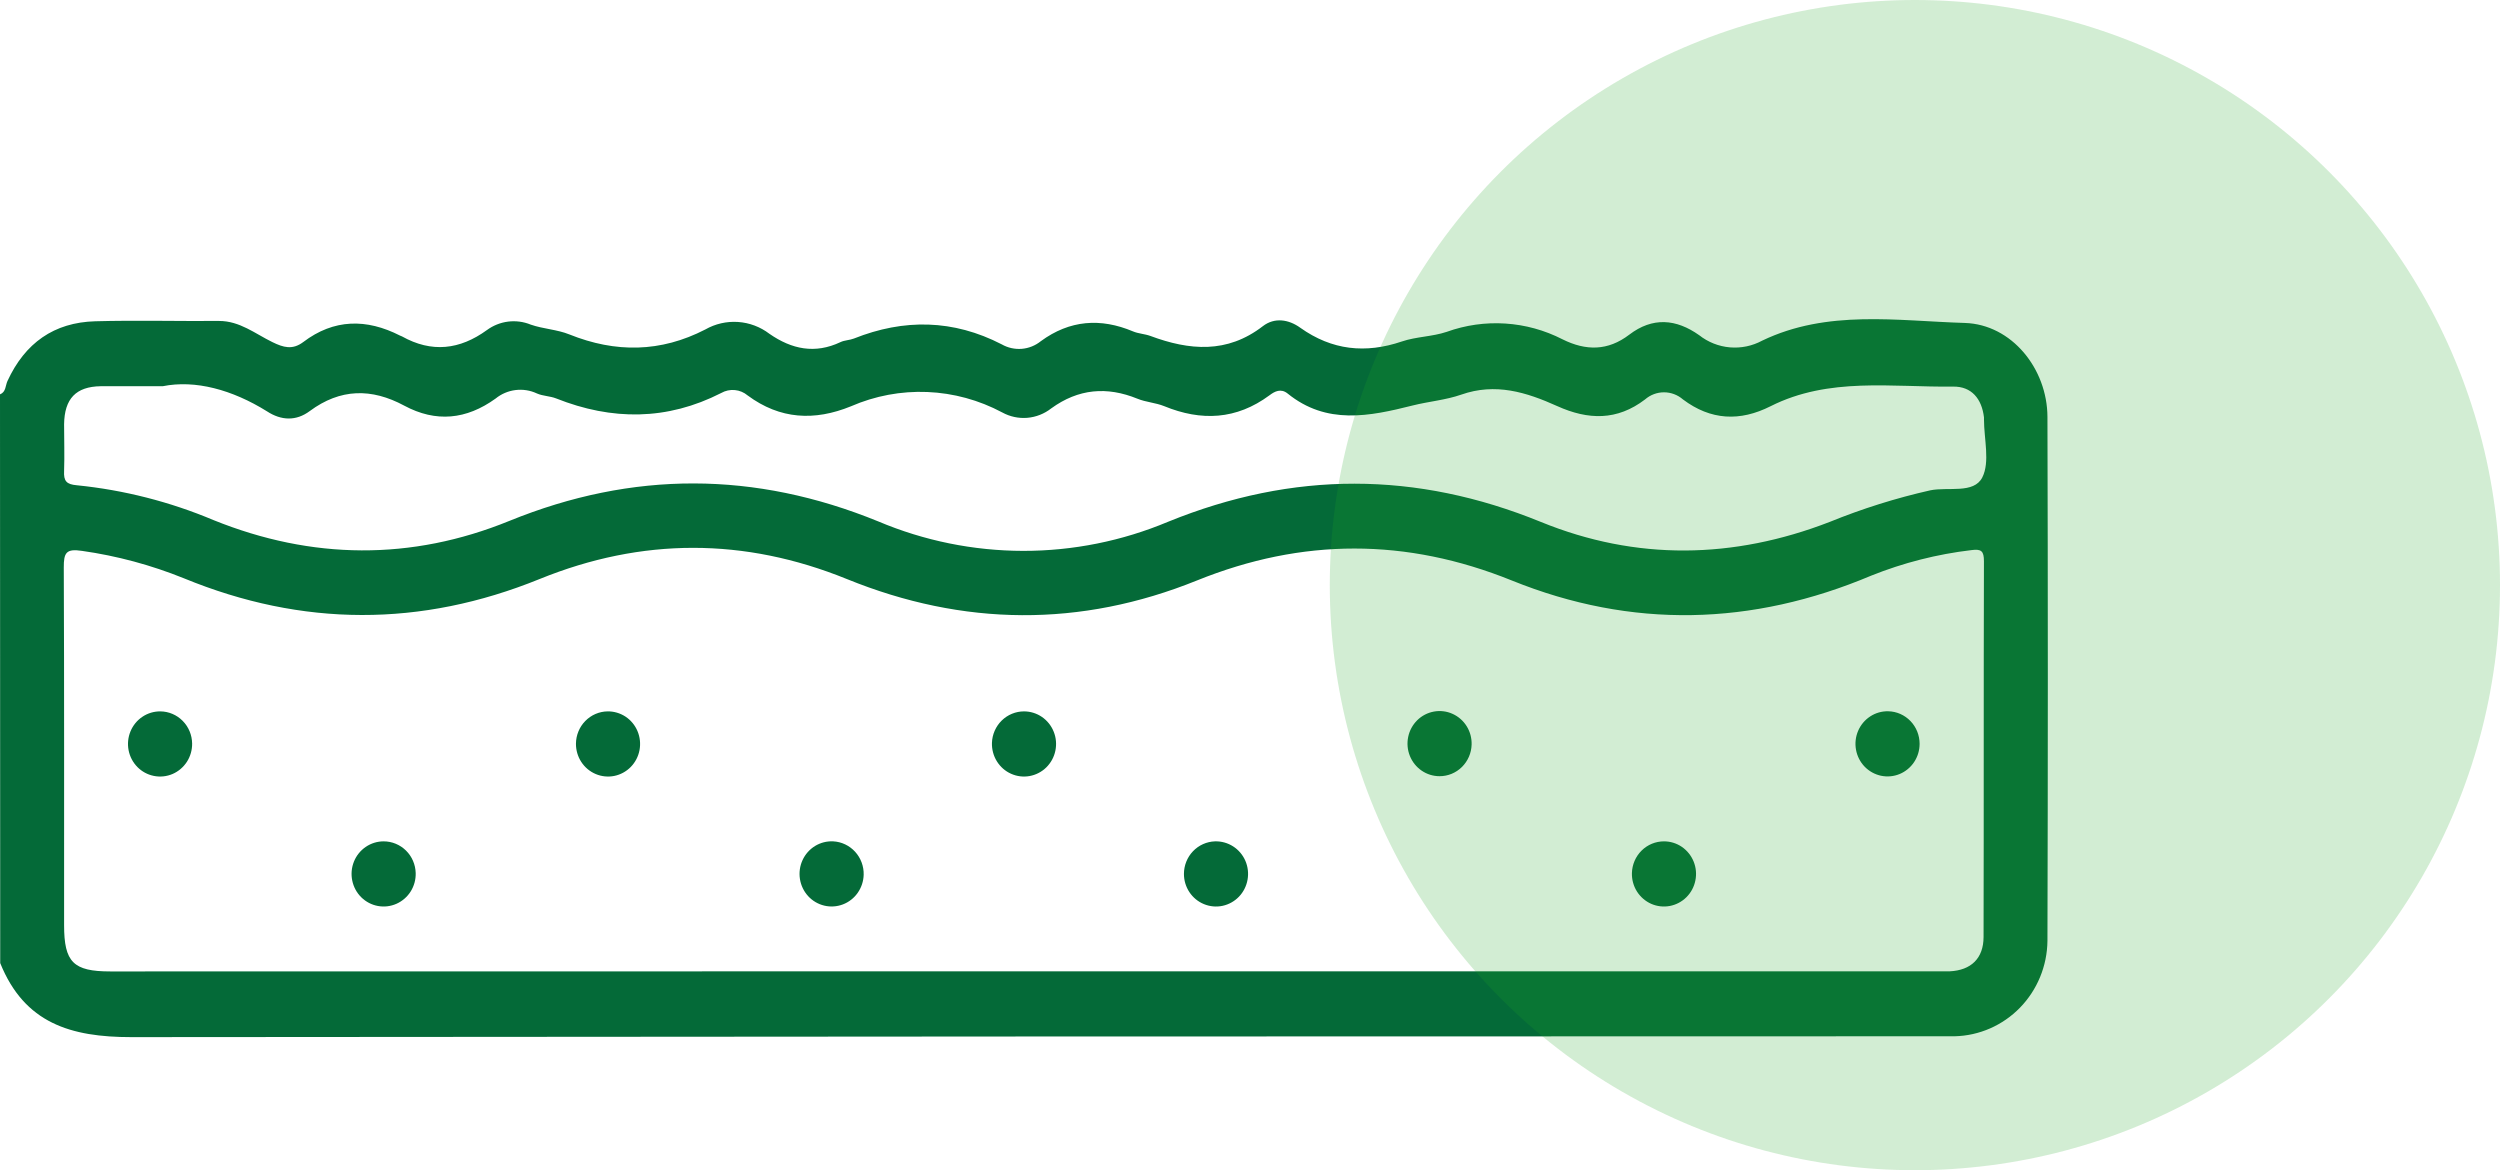
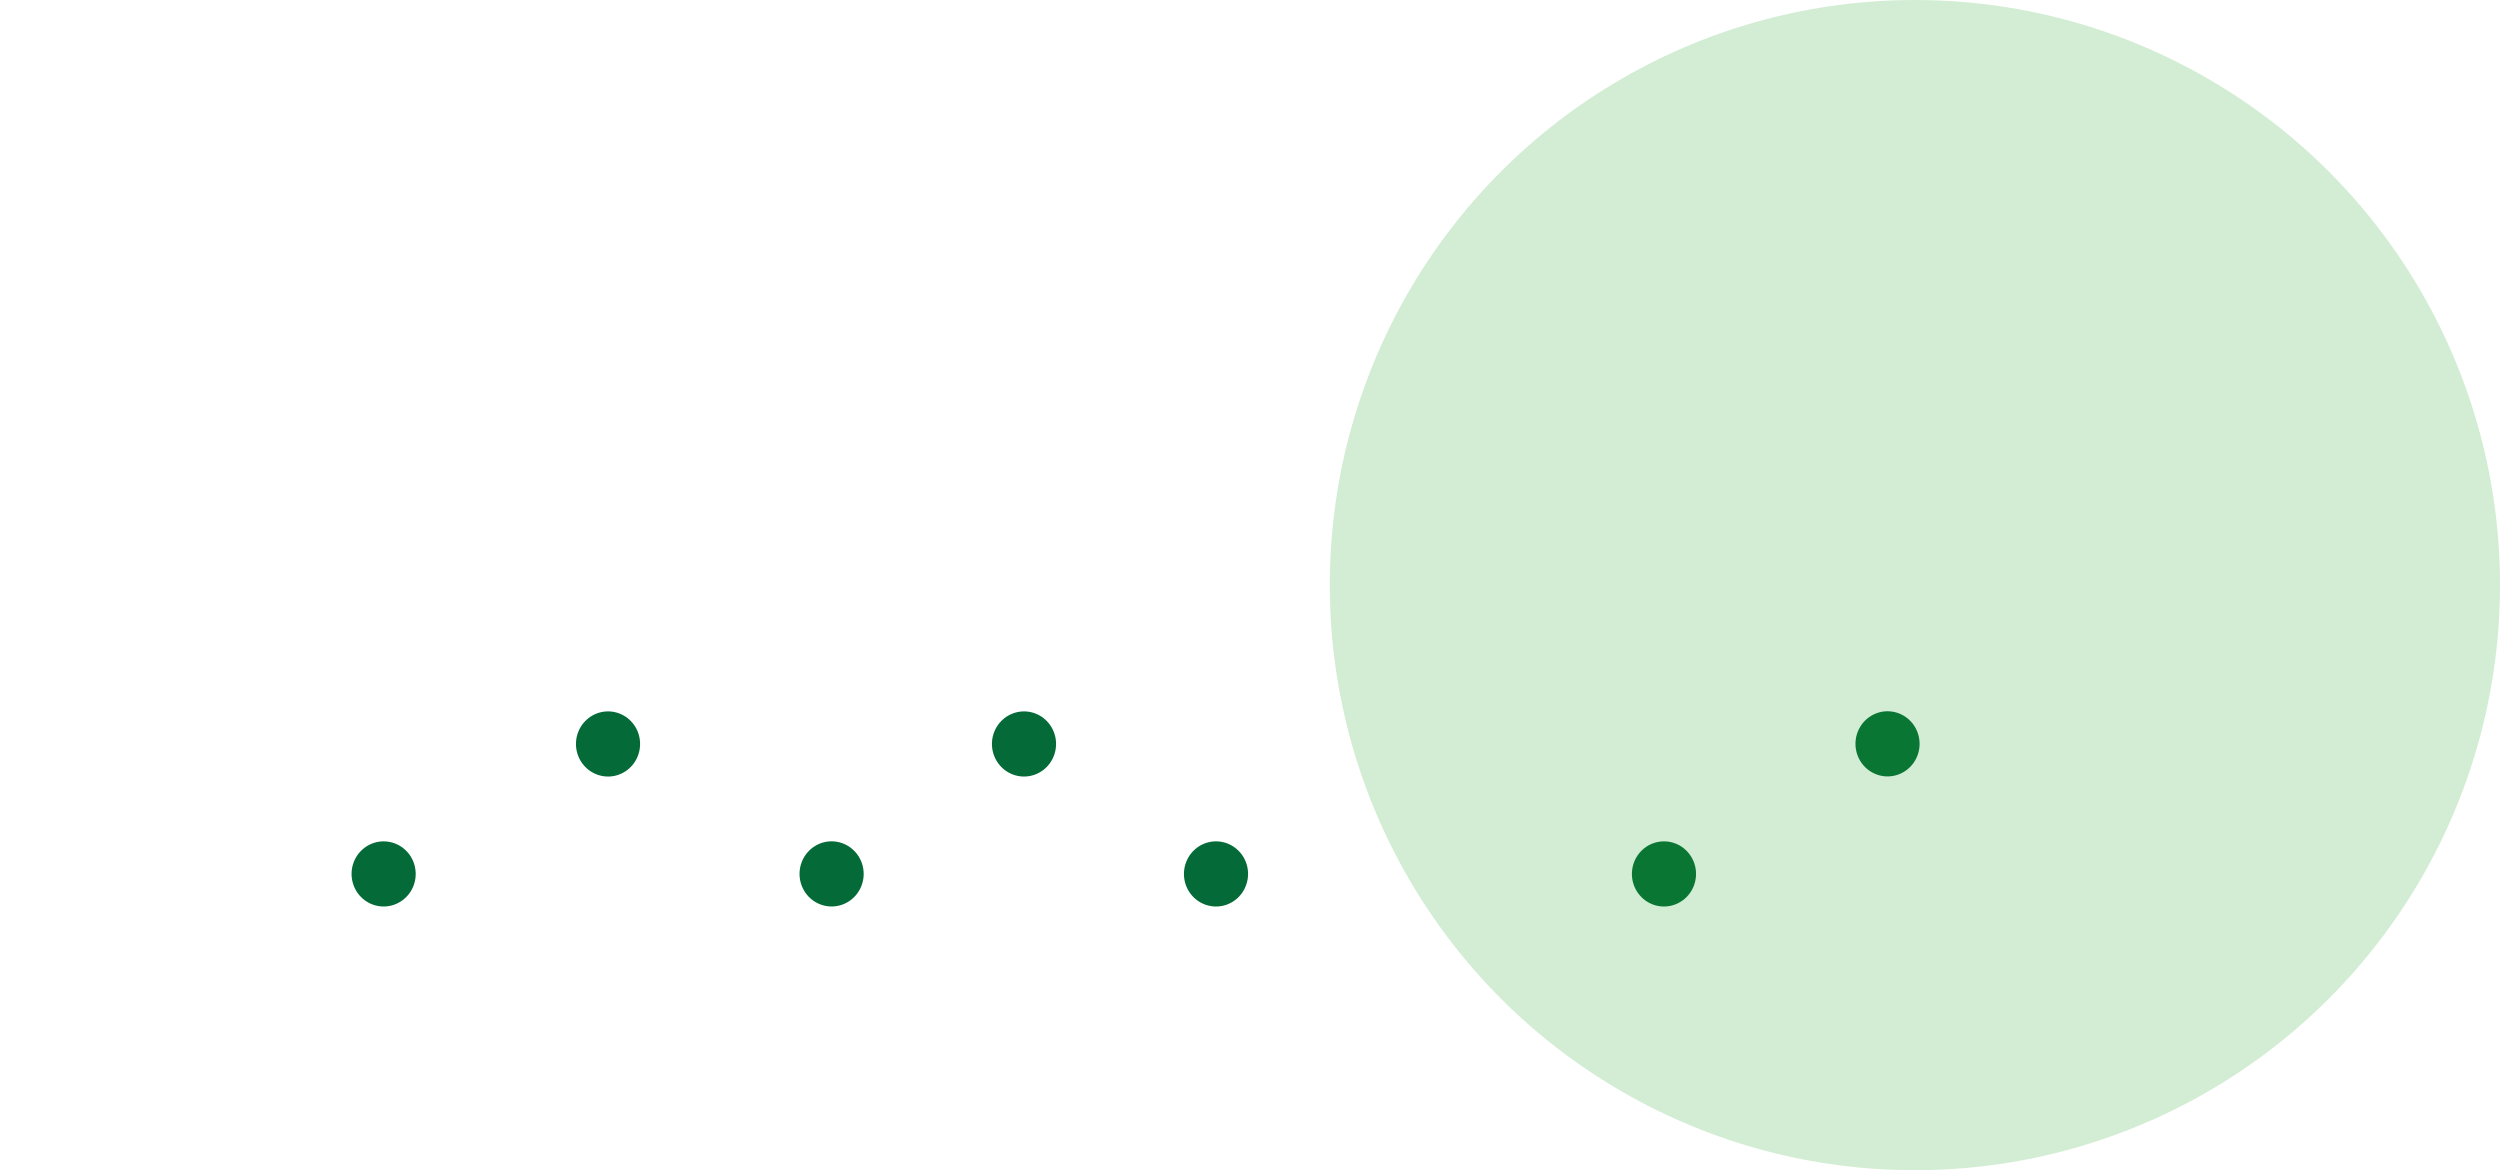
<svg xmlns="http://www.w3.org/2000/svg" width="94" height="44" viewBox="0 0 94 44" fill="none">
  <g clip-path="url(#clip0_2100_8)">
-     <path d="M0 14.828C0.227 14.739 0.201 14.498 0.281 14.326C0.939 12.897 2.032 12.123 3.579 12.08C5.127 12.037 6.686 12.08 8.24 12.068C9.016 12.068 9.596 12.548 10.239 12.862C10.655 13.066 10.995 13.166 11.401 12.862C12.557 11.984 13.783 11.976 15.043 12.619C15.065 12.629 15.091 12.636 15.113 12.648C16.23 13.273 17.284 13.154 18.31 12.409C18.545 12.237 18.819 12.128 19.107 12.092C19.394 12.057 19.686 12.095 19.954 12.205C20.425 12.37 20.947 12.388 21.407 12.574C23.146 13.273 24.842 13.254 26.52 12.388C26.894 12.175 27.322 12.077 27.75 12.106C28.178 12.135 28.589 12.29 28.932 12.552C29.77 13.134 30.644 13.317 31.601 12.864C31.757 12.789 31.946 12.793 32.107 12.729C33.992 11.978 35.845 12.009 37.666 12.948C37.895 13.079 38.158 13.137 38.42 13.116C38.682 13.094 38.931 12.994 39.137 12.827C40.222 12.033 41.378 11.947 42.6 12.46C42.801 12.546 43.042 12.554 43.253 12.631C44.72 13.177 46.137 13.303 47.483 12.264C47.922 11.925 48.456 12.009 48.89 12.323C50.084 13.172 51.344 13.303 52.709 12.84C53.249 12.656 53.852 12.66 54.395 12.478C55.102 12.223 55.852 12.117 56.6 12.165C57.349 12.213 58.08 12.415 58.75 12.758C59.63 13.197 60.458 13.197 61.26 12.584C62.138 11.915 63.02 11.988 63.889 12.603C64.222 12.866 64.624 13.025 65.045 13.061C65.465 13.097 65.888 13.009 66.26 12.807C68.71 11.631 71.329 12.066 73.879 12.143C75.639 12.199 76.978 13.863 76.984 15.676C77.003 22.245 77.003 28.813 76.984 35.38C76.973 36.321 76.602 37.22 75.951 37.889C75.3 38.557 74.419 38.943 73.493 38.964C73.218 38.964 72.942 38.964 72.667 38.964C50.087 38.964 27.512 38.975 4.94 38.996C2.663 38.996 0.92 38.476 0.008 36.212L0 14.828ZM38.502 36.522H72.705C72.906 36.522 73.107 36.522 73.308 36.522C74.112 36.483 74.58 36.036 74.582 35.231C74.594 30.523 74.582 25.813 74.596 21.103C74.596 20.723 74.5 20.633 74.128 20.684C72.836 20.836 71.568 21.159 70.358 21.644C65.876 23.534 61.354 23.651 56.841 21.825C52.879 20.225 48.969 20.225 45.007 21.825C40.628 23.596 36.221 23.553 31.842 21.772C27.988 20.208 24.137 20.208 20.288 21.772C15.826 23.584 11.369 23.575 6.915 21.744C5.684 21.246 4.398 20.9 3.085 20.713C2.482 20.621 2.396 20.786 2.398 21.343C2.418 25.823 2.408 30.305 2.41 34.784C2.41 36.179 2.755 36.526 4.15 36.526L38.502 36.522ZM6.118 14.522C5.135 14.522 4.46 14.522 3.782 14.522C2.856 14.538 2.424 14.988 2.41 15.951C2.41 16.535 2.43 17.123 2.41 17.707C2.39 18.089 2.498 18.212 2.89 18.246C4.658 18.424 6.39 18.866 8.031 19.557C11.725 21.049 15.467 21.088 19.152 19.586C23.793 17.697 28.387 17.713 33.02 19.604C34.748 20.334 36.6 20.71 38.472 20.713C40.343 20.715 42.197 20.342 43.926 19.616C48.621 17.707 53.249 17.711 57.94 19.626C61.525 21.088 65.175 21.025 68.792 19.626C70.02 19.126 71.287 18.728 72.579 18.436C73.252 18.299 74.215 18.577 74.534 17.952C74.829 17.37 74.598 16.509 74.598 15.772C74.6 15.746 74.6 15.721 74.598 15.696C74.516 14.992 74.13 14.526 73.437 14.536C71.13 14.565 68.768 14.169 66.576 15.273C65.418 15.857 64.325 15.804 63.278 15.018C63.08 14.846 62.827 14.751 62.566 14.751C62.305 14.751 62.053 14.846 61.855 15.018C60.804 15.821 59.718 15.796 58.551 15.269C57.383 14.743 56.228 14.387 54.943 14.838C54.357 15.043 53.719 15.094 53.113 15.247C51.491 15.655 49.883 15.986 48.414 14.796C48.159 14.591 47.925 14.718 47.733 14.863C46.487 15.784 45.168 15.843 43.773 15.271C43.45 15.141 43.084 15.122 42.769 14.992C41.617 14.522 40.546 14.616 39.527 15.355C39.267 15.559 38.955 15.682 38.628 15.71C38.301 15.737 37.973 15.667 37.684 15.508C36.812 15.042 35.849 14.779 34.865 14.739C33.881 14.699 32.9 14.883 31.995 15.277C30.626 15.835 29.332 15.772 28.112 14.869C27.975 14.753 27.806 14.682 27.628 14.666C27.451 14.65 27.272 14.688 27.117 14.777C25.083 15.815 23.011 15.816 20.911 14.981C20.682 14.89 20.413 14.894 20.188 14.794C19.936 14.676 19.658 14.632 19.384 14.666C19.11 14.7 18.85 14.81 18.634 14.986C17.535 15.778 16.393 15.894 15.197 15.251C13.967 14.589 12.796 14.606 11.648 15.455C11.134 15.839 10.575 15.816 10.04 15.467C8.73 14.651 7.339 14.275 6.118 14.522Z" fill="#046A38" />
-     <path d="M7.224 27.957C7.227 28.2 7.159 28.439 7.028 28.643C6.896 28.847 6.708 29.007 6.488 29.102C6.267 29.196 6.023 29.222 5.788 29.175C5.552 29.129 5.336 29.012 5.166 28.84C4.997 28.668 4.881 28.448 4.835 28.209C4.789 27.97 4.814 27.723 4.907 27.498C5 27.274 5.156 27.082 5.357 26.949C5.557 26.815 5.793 26.745 6.032 26.748C6.347 26.752 6.648 26.88 6.87 27.106C7.093 27.332 7.22 27.637 7.224 27.957Z" fill="#046A38" />
    <path d="M22.842 26.748C23.082 26.744 23.317 26.813 23.519 26.945C23.72 27.078 23.878 27.269 23.971 27.493C24.065 27.717 24.091 27.965 24.046 28.204C24.001 28.443 23.887 28.663 23.718 28.836C23.549 29.009 23.333 29.127 23.097 29.175C22.862 29.222 22.618 29.197 22.397 29.103C22.176 29.009 21.987 28.851 21.855 28.647C21.723 28.444 21.654 28.205 21.656 27.961C21.659 27.642 21.785 27.336 22.006 27.11C22.228 26.883 22.528 26.753 22.842 26.748Z" fill="#046A38" />
    <path d="M38.503 26.748C38.743 26.748 38.978 26.821 39.177 26.957C39.376 27.094 39.531 27.288 39.62 27.514C39.711 27.74 39.732 27.988 39.682 28.227C39.633 28.465 39.514 28.683 39.342 28.853C39.169 29.023 38.951 29.136 38.714 29.179C38.478 29.222 38.234 29.192 38.015 29.093C37.795 28.995 37.61 28.832 37.482 28.625C37.354 28.419 37.29 28.178 37.297 27.934C37.307 27.616 37.439 27.314 37.664 27.093C37.889 26.872 38.19 26.748 38.503 26.748Z" fill="#046A38" />
-     <path d="M54.127 29.185C53.887 29.185 53.653 29.113 53.454 28.976C53.255 28.84 53.1 28.646 53.01 28.42C52.92 28.194 52.898 27.946 52.948 27.708C52.997 27.469 53.116 27.251 53.288 27.081C53.46 26.911 53.679 26.798 53.915 26.755C54.151 26.712 54.395 26.741 54.614 26.84C54.834 26.938 55.02 27.101 55.148 27.307C55.276 27.513 55.34 27.753 55.333 27.997C55.324 28.316 55.192 28.618 54.967 28.84C54.742 29.062 54.441 29.186 54.127 29.185Z" fill="#046A38" />
    <path d="M72.177 27.968C72.177 28.212 72.106 28.45 71.972 28.652C71.838 28.854 71.648 29.011 71.427 29.103C71.205 29.195 70.961 29.217 70.726 29.168C70.492 29.118 70.277 28.999 70.109 28.825C69.942 28.651 69.829 28.43 69.786 28.191C69.742 27.951 69.77 27.704 69.865 27.481C69.96 27.258 70.119 27.068 70.321 26.937C70.522 26.805 70.758 26.738 70.998 26.744C71.313 26.75 71.613 26.883 71.833 27.111C72.054 27.34 72.177 27.648 72.177 27.968Z" fill="#046A38" />
    <path d="M15.63 32.825C15.637 33.069 15.572 33.309 15.444 33.515C15.315 33.721 15.129 33.883 14.91 33.981C14.69 34.079 14.447 34.109 14.21 34.065C13.974 34.022 13.756 33.908 13.584 33.738C13.412 33.569 13.294 33.35 13.245 33.112C13.195 32.873 13.217 32.625 13.307 32.399C13.397 32.173 13.552 31.98 13.751 31.844C13.95 31.708 14.184 31.635 14.424 31.635C14.738 31.635 15.04 31.759 15.265 31.981C15.49 32.203 15.621 32.506 15.63 32.825Z" fill="#046A38" />
    <path d="M32.474 32.893C32.467 33.136 32.389 33.372 32.25 33.57C32.111 33.769 31.917 33.92 31.692 34.006C31.468 34.091 31.224 34.107 30.991 34.051C30.758 33.995 30.546 33.87 30.383 33.691C30.221 33.512 30.114 33.288 30.077 33.048C30.04 32.807 30.074 32.561 30.176 32.34C30.277 32.12 30.441 31.935 30.646 31.809C30.851 31.684 31.089 31.623 31.328 31.635C31.643 31.651 31.939 31.792 32.153 32.027C32.367 32.262 32.483 32.573 32.474 32.893Z" fill="#046A38" />
    <path d="M45.685 31.635C45.925 31.628 46.162 31.694 46.365 31.824C46.568 31.954 46.728 32.142 46.825 32.365C46.922 32.589 46.951 32.836 46.908 33.076C46.866 33.316 46.754 33.538 46.587 33.713C46.42 33.888 46.205 34.008 45.97 34.059C45.736 34.109 45.491 34.087 45.269 33.995C45.046 33.904 44.856 33.747 44.722 33.545C44.587 33.342 44.516 33.104 44.516 32.86C44.516 32.542 44.638 32.236 44.856 32.007C45.074 31.778 45.372 31.645 45.685 31.635Z" fill="#046A38" />
    <path d="M62.566 31.635C62.805 31.635 63.04 31.707 63.239 31.843C63.437 31.98 63.592 32.173 63.682 32.398C63.773 32.624 63.795 32.872 63.745 33.11C63.697 33.349 63.579 33.567 63.407 33.737C63.235 33.907 63.018 34.021 62.782 34.065C62.546 34.109 62.303 34.08 62.083 33.983C61.863 33.885 61.677 33.723 61.548 33.518C61.419 33.312 61.354 33.073 61.36 32.829C61.368 32.51 61.498 32.206 61.723 31.983C61.949 31.759 62.251 31.635 62.566 31.635Z" fill="#046A38" />
  </g>
  <circle opacity="0.2" cx="72" cy="22" r="22" fill="#1FA824" />
  <defs>
    <clipPath id="clip0_2100_8">
      <rect width="77" height="27" fill="white" transform="translate(0 12)" />
    </clipPath>
  </defs>
</svg>